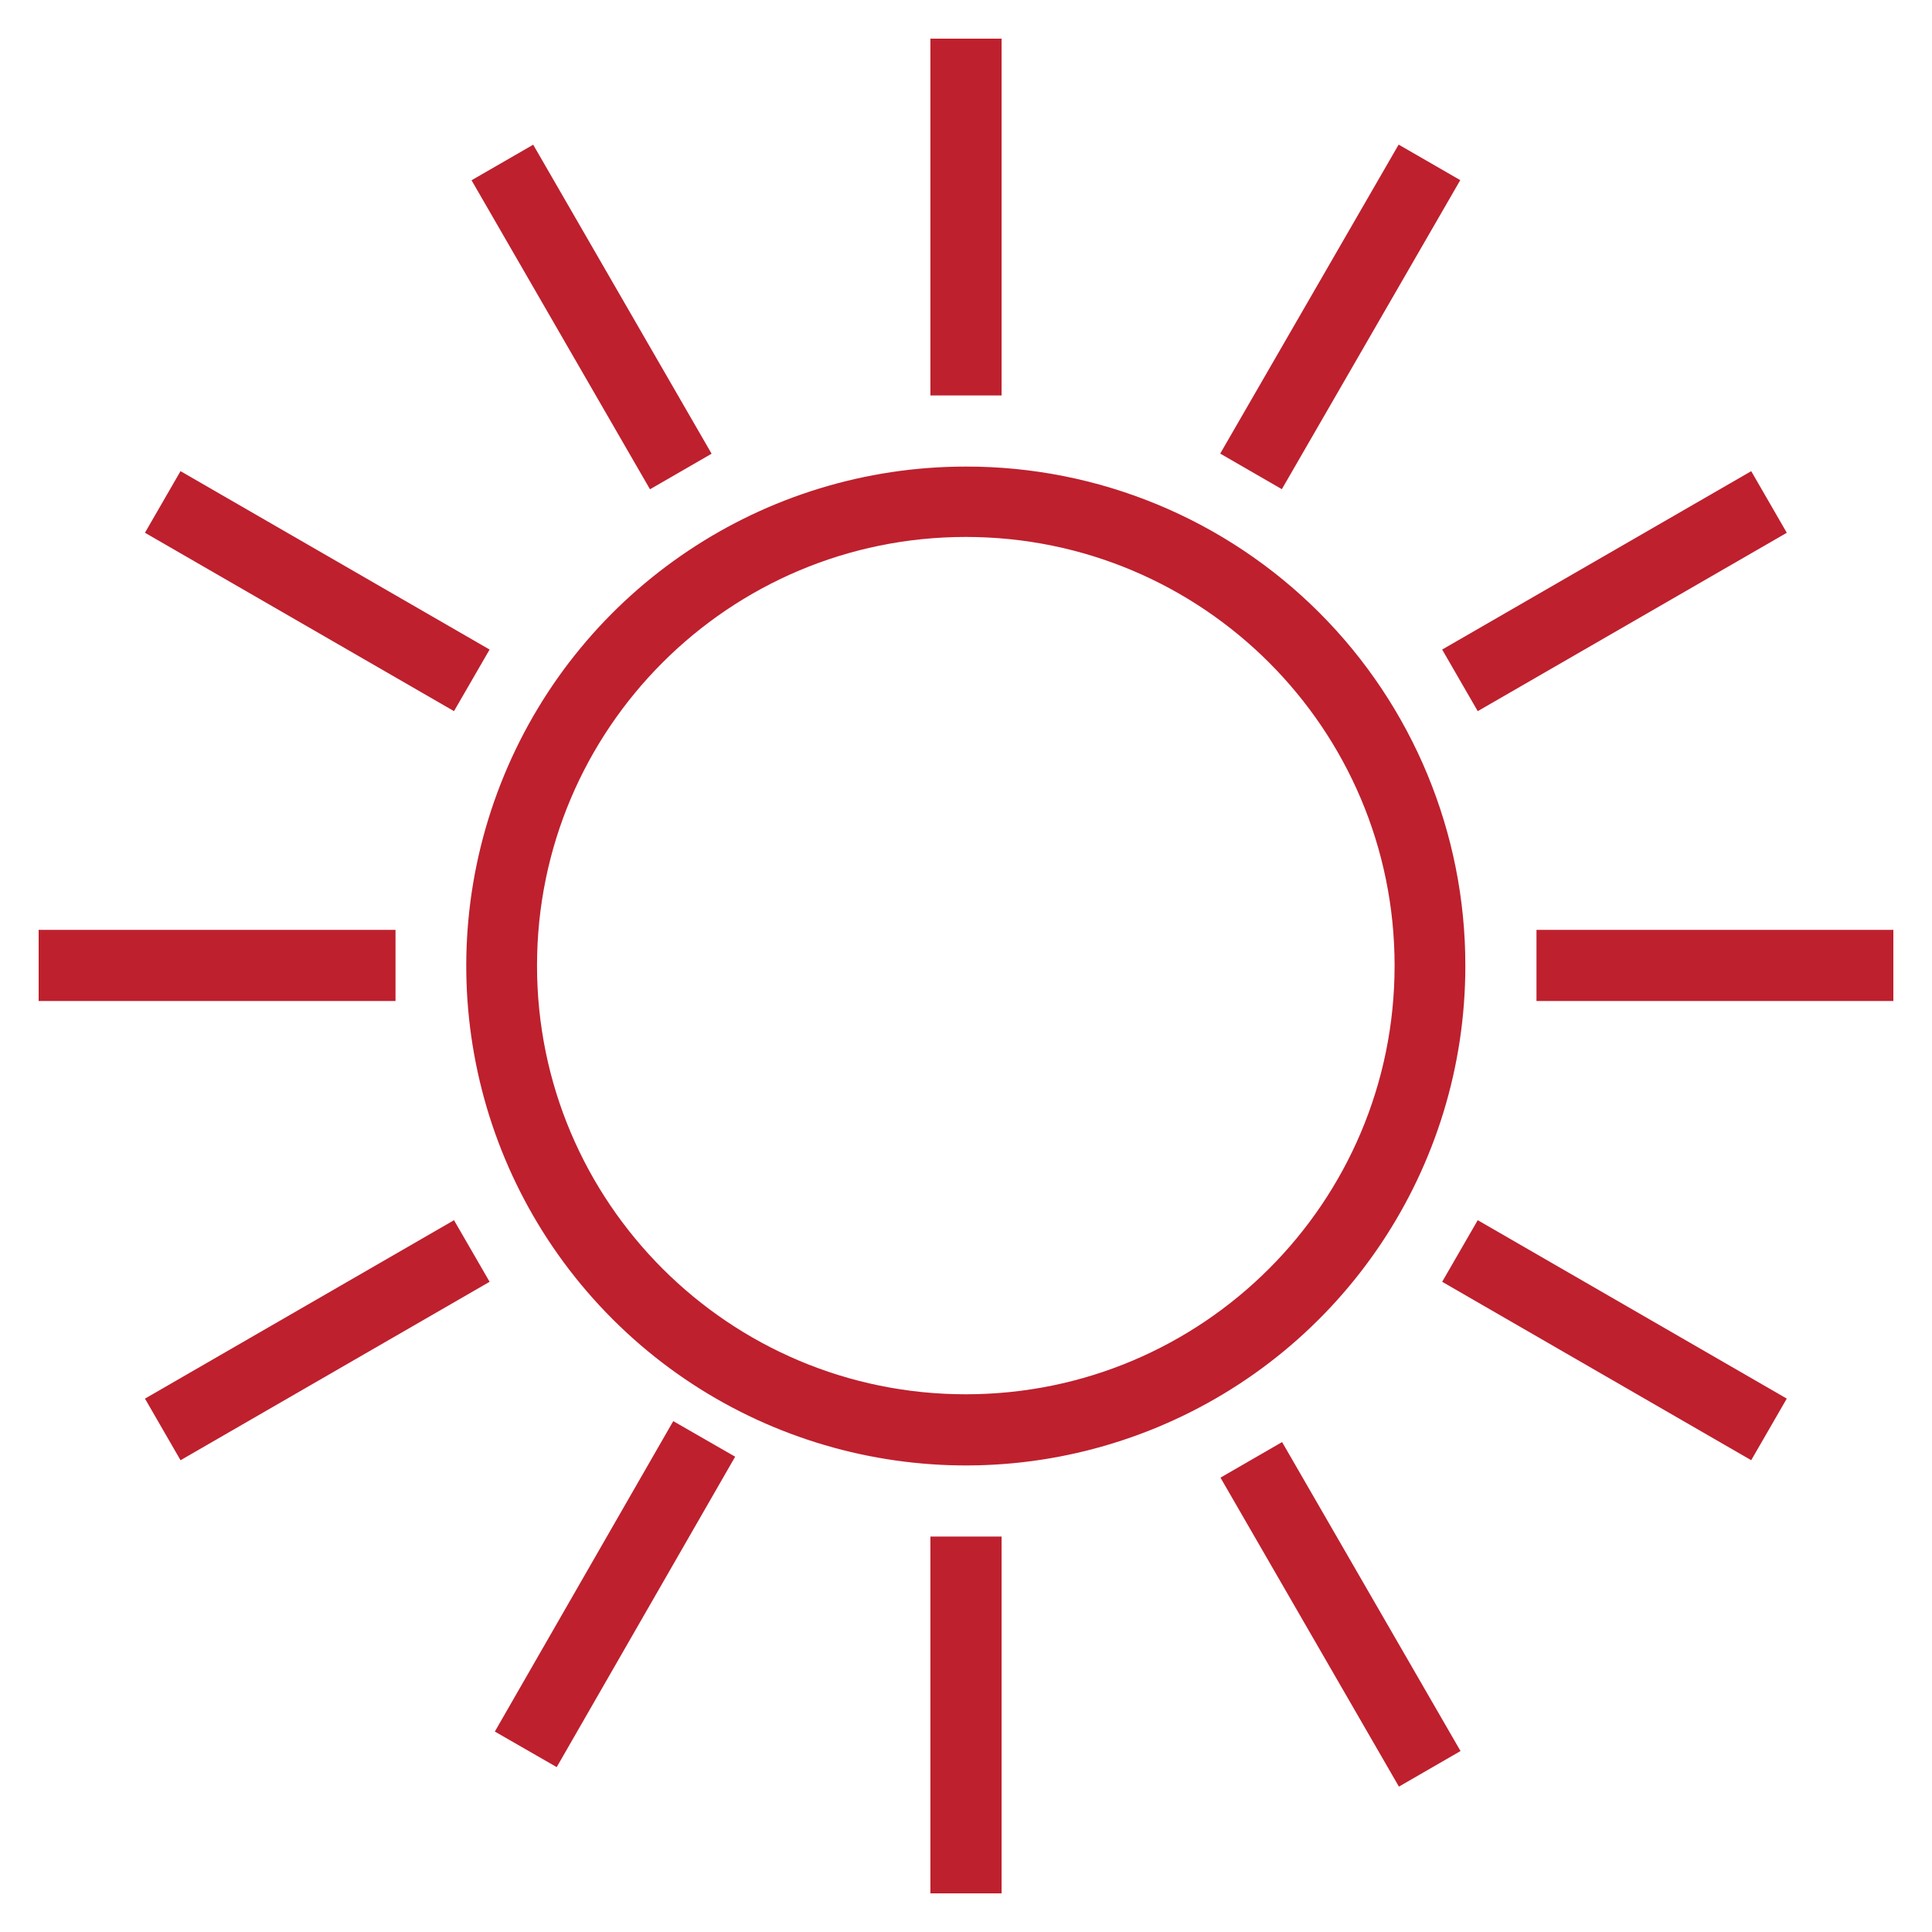
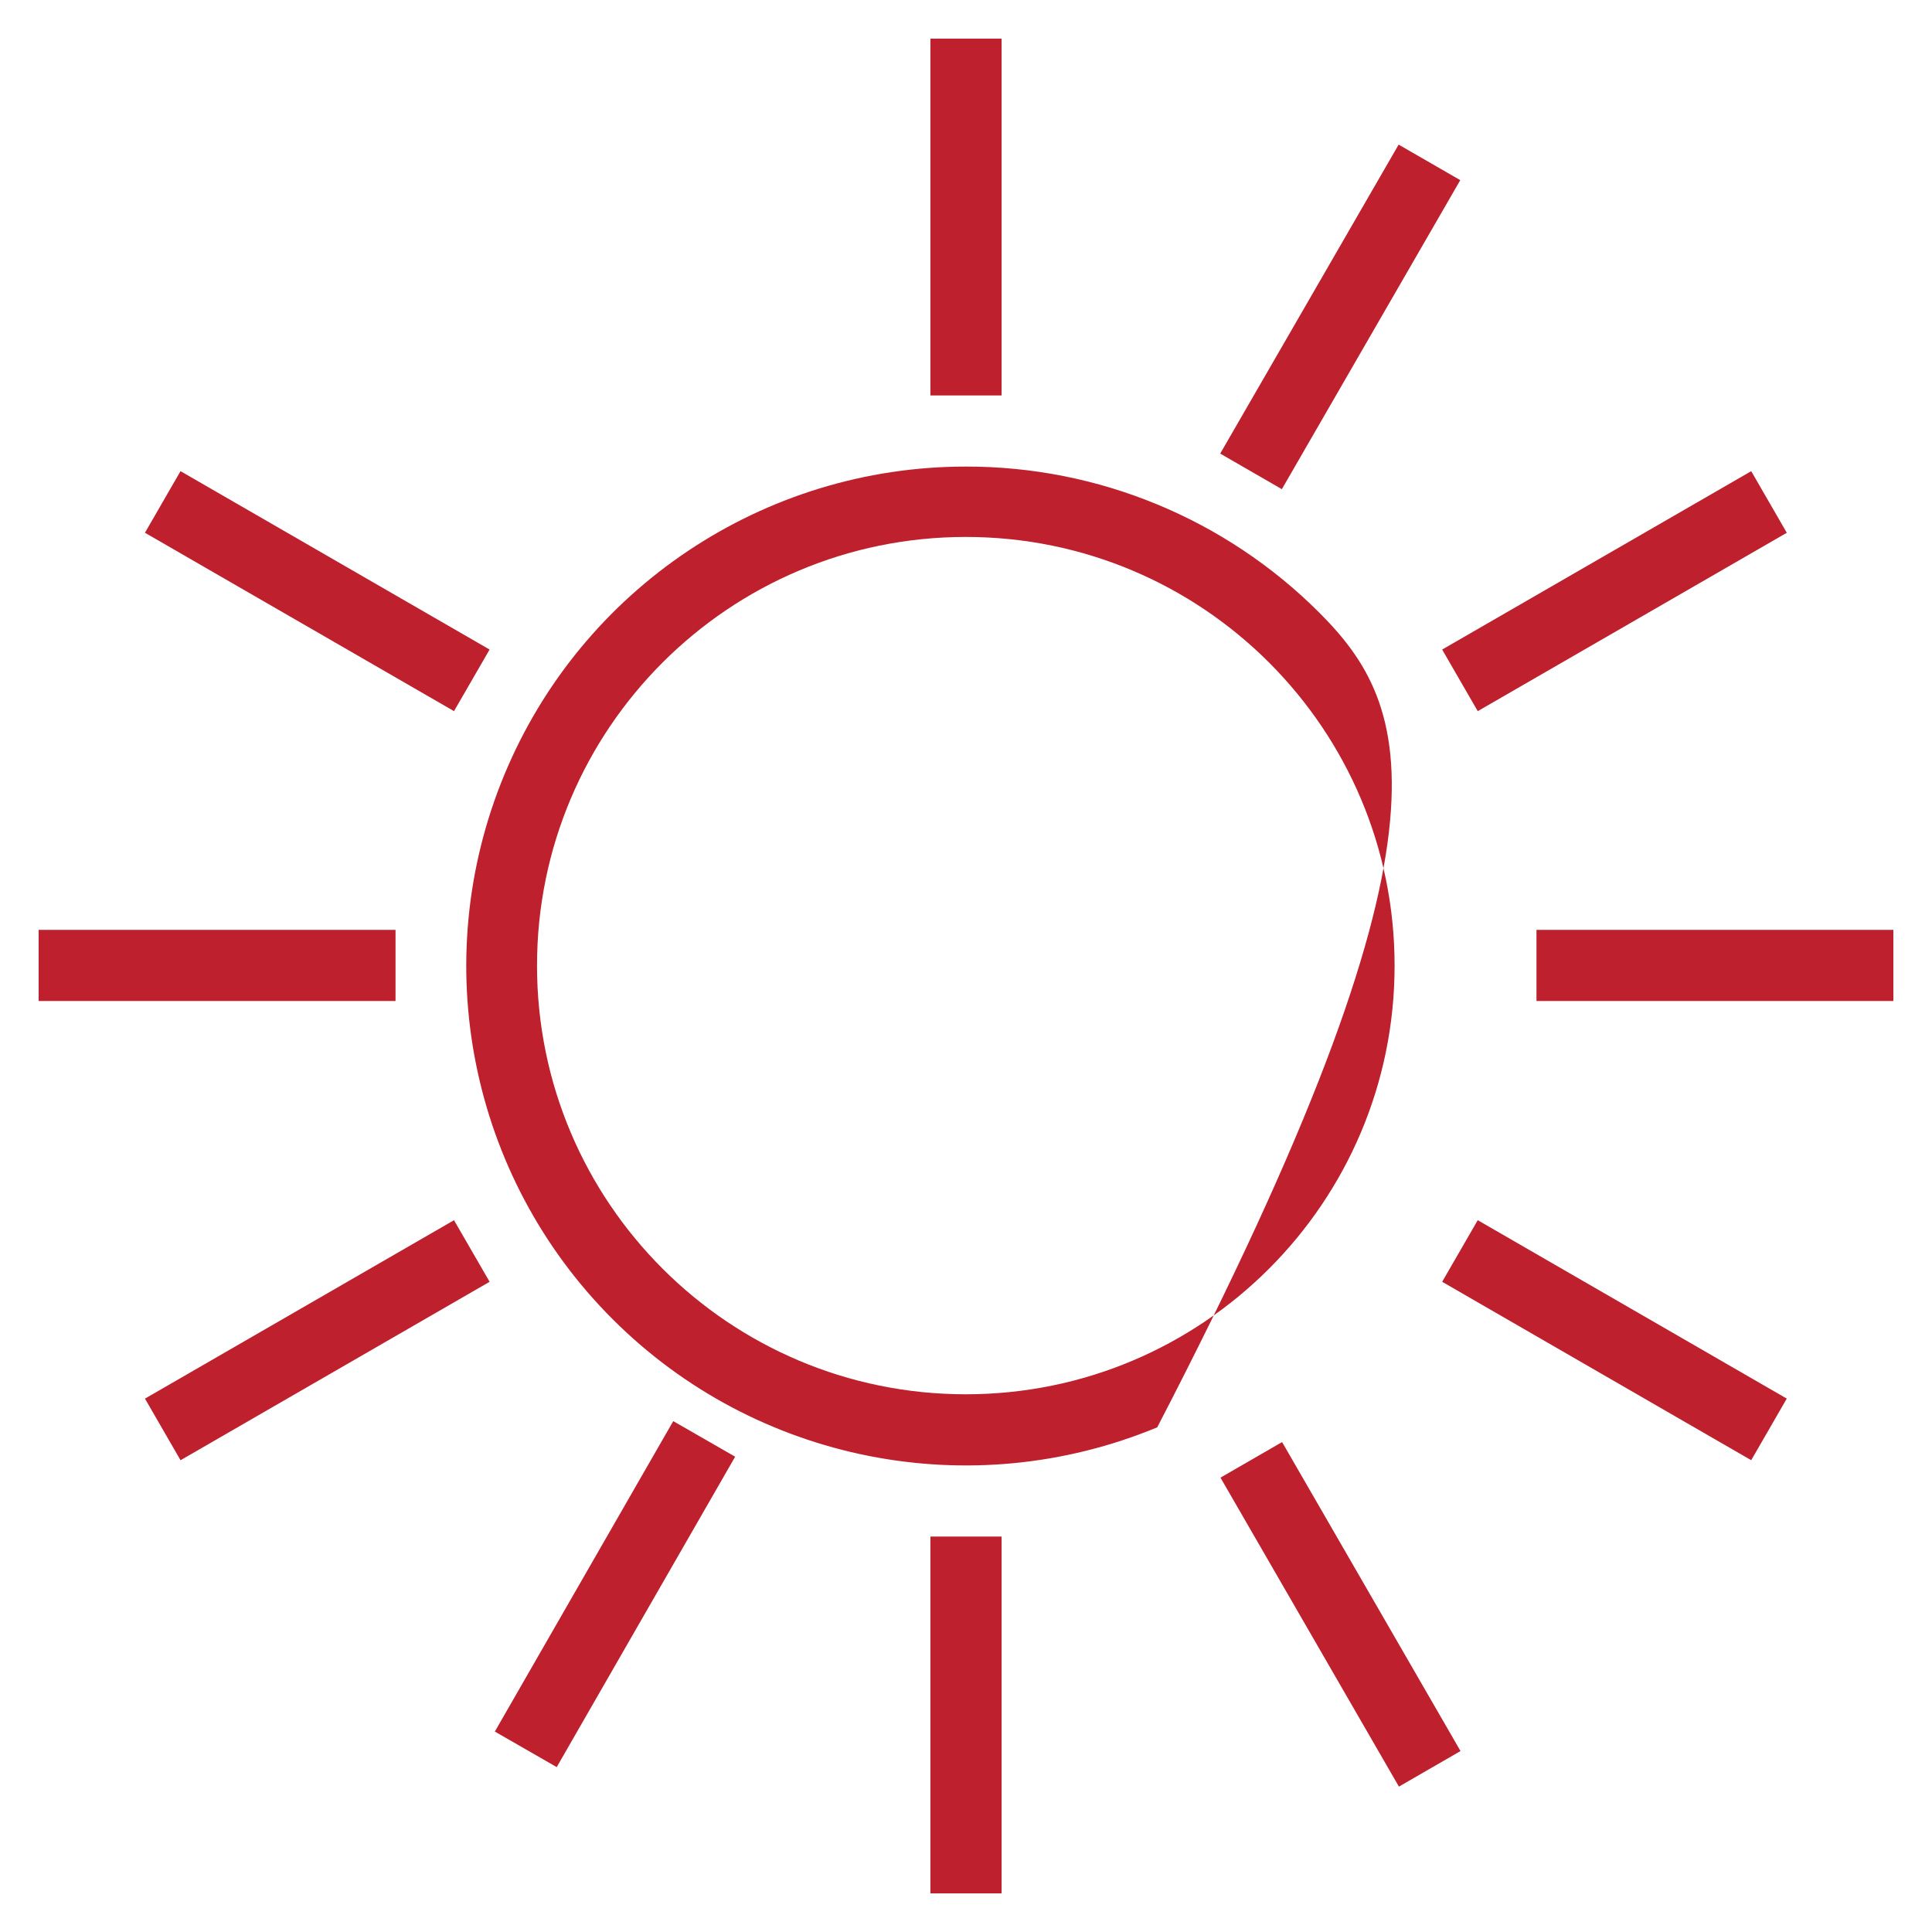
<svg xmlns="http://www.w3.org/2000/svg" width="50px" height="50px" viewBox="0 0 50 50" version="1.1">
  <title>icon_lelki</title>
  <g id="icon_lelki" stroke="none" stroke-width="1" fill="none" fill-rule="evenodd">
    <g id="ikon-02" transform="translate(1, 1)" fill="#BE202E" fill-rule="nonzero">
      <rect id="Rectangle" x="0" y="23.065" width="9.236" height="1.841" />
      <rect id="Rectangle" x="38.764" y="23.065" width="9.236" height="1.841" />
      <polygon id="Rectangle" transform="translate(24, 4.617) rotate(90) translate(-24, -4.617) " points="19.383 3.696 28.617 3.696 28.617 5.538 19.383 5.538" />
      <polygon id="Rectangle" transform="translate(24, 43.383) rotate(90) translate(-24, -43.383) " points="19.383 42.462 28.617 42.462 28.617 44.304 19.383 44.304" />
      <polygon id="Rectangle" transform="translate(7.211, 33.684) rotate(-30) translate(-7.211, -33.684) " points="2.593 32.764 11.828 32.764 11.829 34.605 2.593 34.605" />
      <polygon id="Rectangle" transform="translate(40.783, 14.299) rotate(-30) translate(-40.783, -14.299) " points="36.165 13.378 45.4 13.379 45.4 15.22 36.165 15.219" />
-       <polygon id="Rectangle" transform="translate(14.31, 7.204) rotate(60) translate(-14.31, -7.204) " points="9.693 6.283 18.927 6.283 18.927 8.124 9.692 8.125" />
      <polygon id="Rectangle" transform="translate(33.692, 40.779) rotate(60) translate(-33.692, -40.779) " points="29.075 39.859 38.309 39.858 38.309 41.699 29.075 41.7" />
      <polygon id="Rectangle" transform="translate(14.916, 40.256) rotate(-60.113) translate(-14.916, -40.256) " points="10.283 39.332 19.549 39.332 19.549 41.18 10.283 41.179" />
      <polygon id="Rectangle" transform="translate(33.685, 7.201) rotate(-60) translate(-33.685, -7.201) " points="29.068 6.28 38.302 6.281 38.303 8.122 29.068 8.122" />
      <polygon id="Rectangle" transform="translate(7.211, 14.299) rotate(30) translate(-7.211, -14.299) " points="2.593 13.379 11.829 13.378 11.828 15.219 2.593 15.22" />
      <polygon id="Rectangle" transform="translate(40.783, 33.684) rotate(30) translate(-40.783, -33.684) " points="36.165 32.764 45.4 32.764 45.4 34.605 36.165 34.605" />
-       <path d="M23.995,11.075 C18.765,11.075 14.051,14.225 12.05,19.056 C10.05,23.887 11.158,29.447 14.857,33.143 C18.557,36.839 24.119,37.942 28.949,35.939 C33.78,33.935 36.927,29.219 36.923,23.99 C36.926,20.562 35.564,17.274 33.139,14.851 C30.714,12.428 27.424,11.069 23.995,11.075 Z M23.995,35.084 C17.867,35.084 12.898,30.117 12.898,23.99 C12.898,17.863 17.867,12.896 23.995,12.896 C30.124,12.896 35.092,17.863 35.092,23.99 C35.092,30.117 30.124,35.084 23.995,35.084 L23.995,35.084 Z" id="Shape" />
+       <path d="M23.995,11.075 C18.765,11.075 14.051,14.225 12.05,19.056 C10.05,23.887 11.158,29.447 14.857,33.143 C18.557,36.839 24.119,37.942 28.949,35.939 C36.926,20.562 35.564,17.274 33.139,14.851 C30.714,12.428 27.424,11.069 23.995,11.075 Z M23.995,35.084 C17.867,35.084 12.898,30.117 12.898,23.99 C12.898,17.863 17.867,12.896 23.995,12.896 C30.124,12.896 35.092,17.863 35.092,23.99 C35.092,30.117 30.124,35.084 23.995,35.084 L23.995,35.084 Z" id="Shape" />
    </g>
  </g>
</svg>